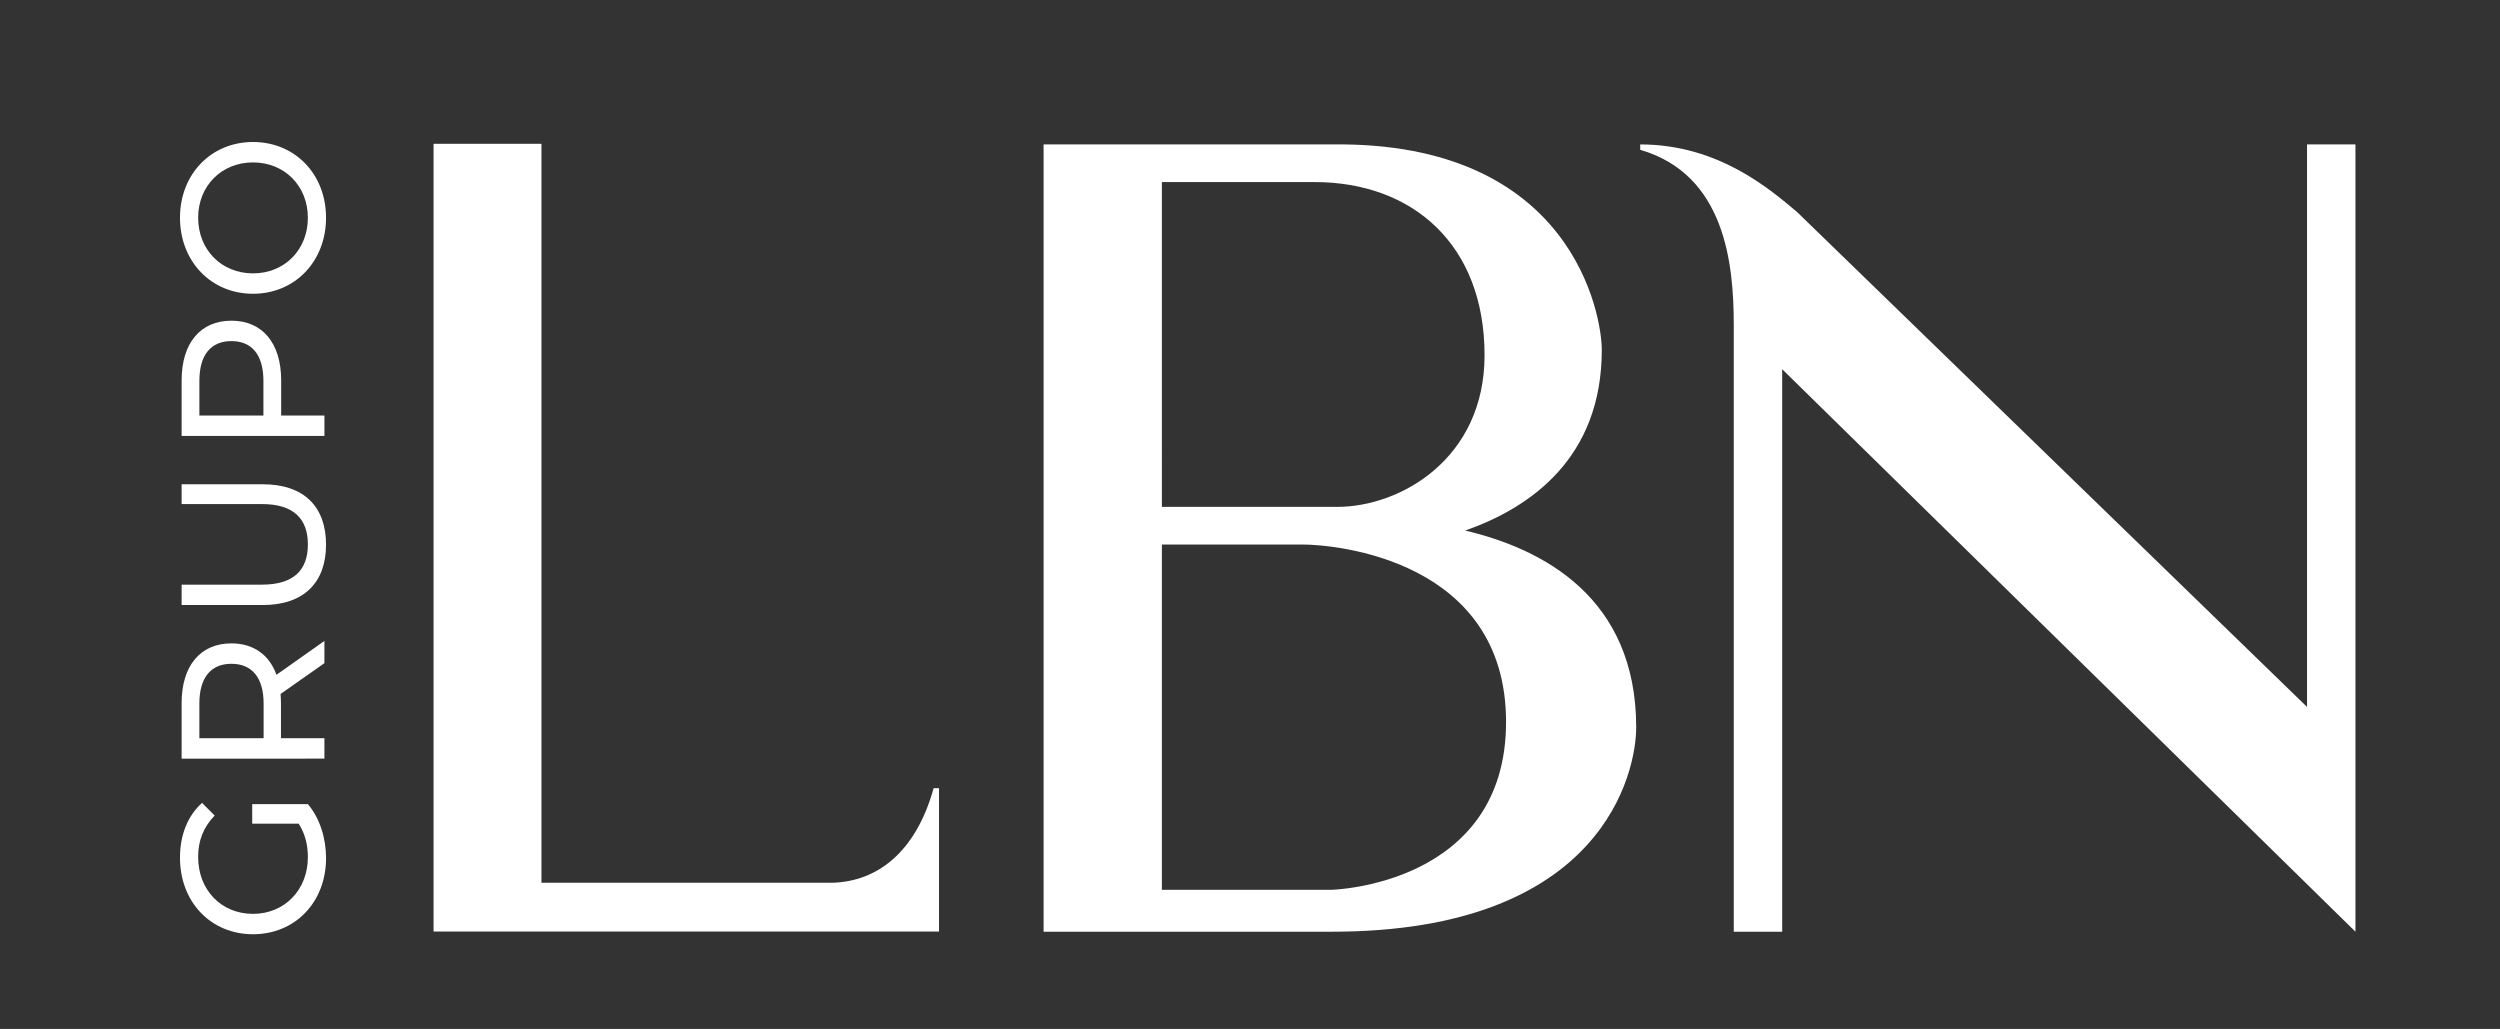
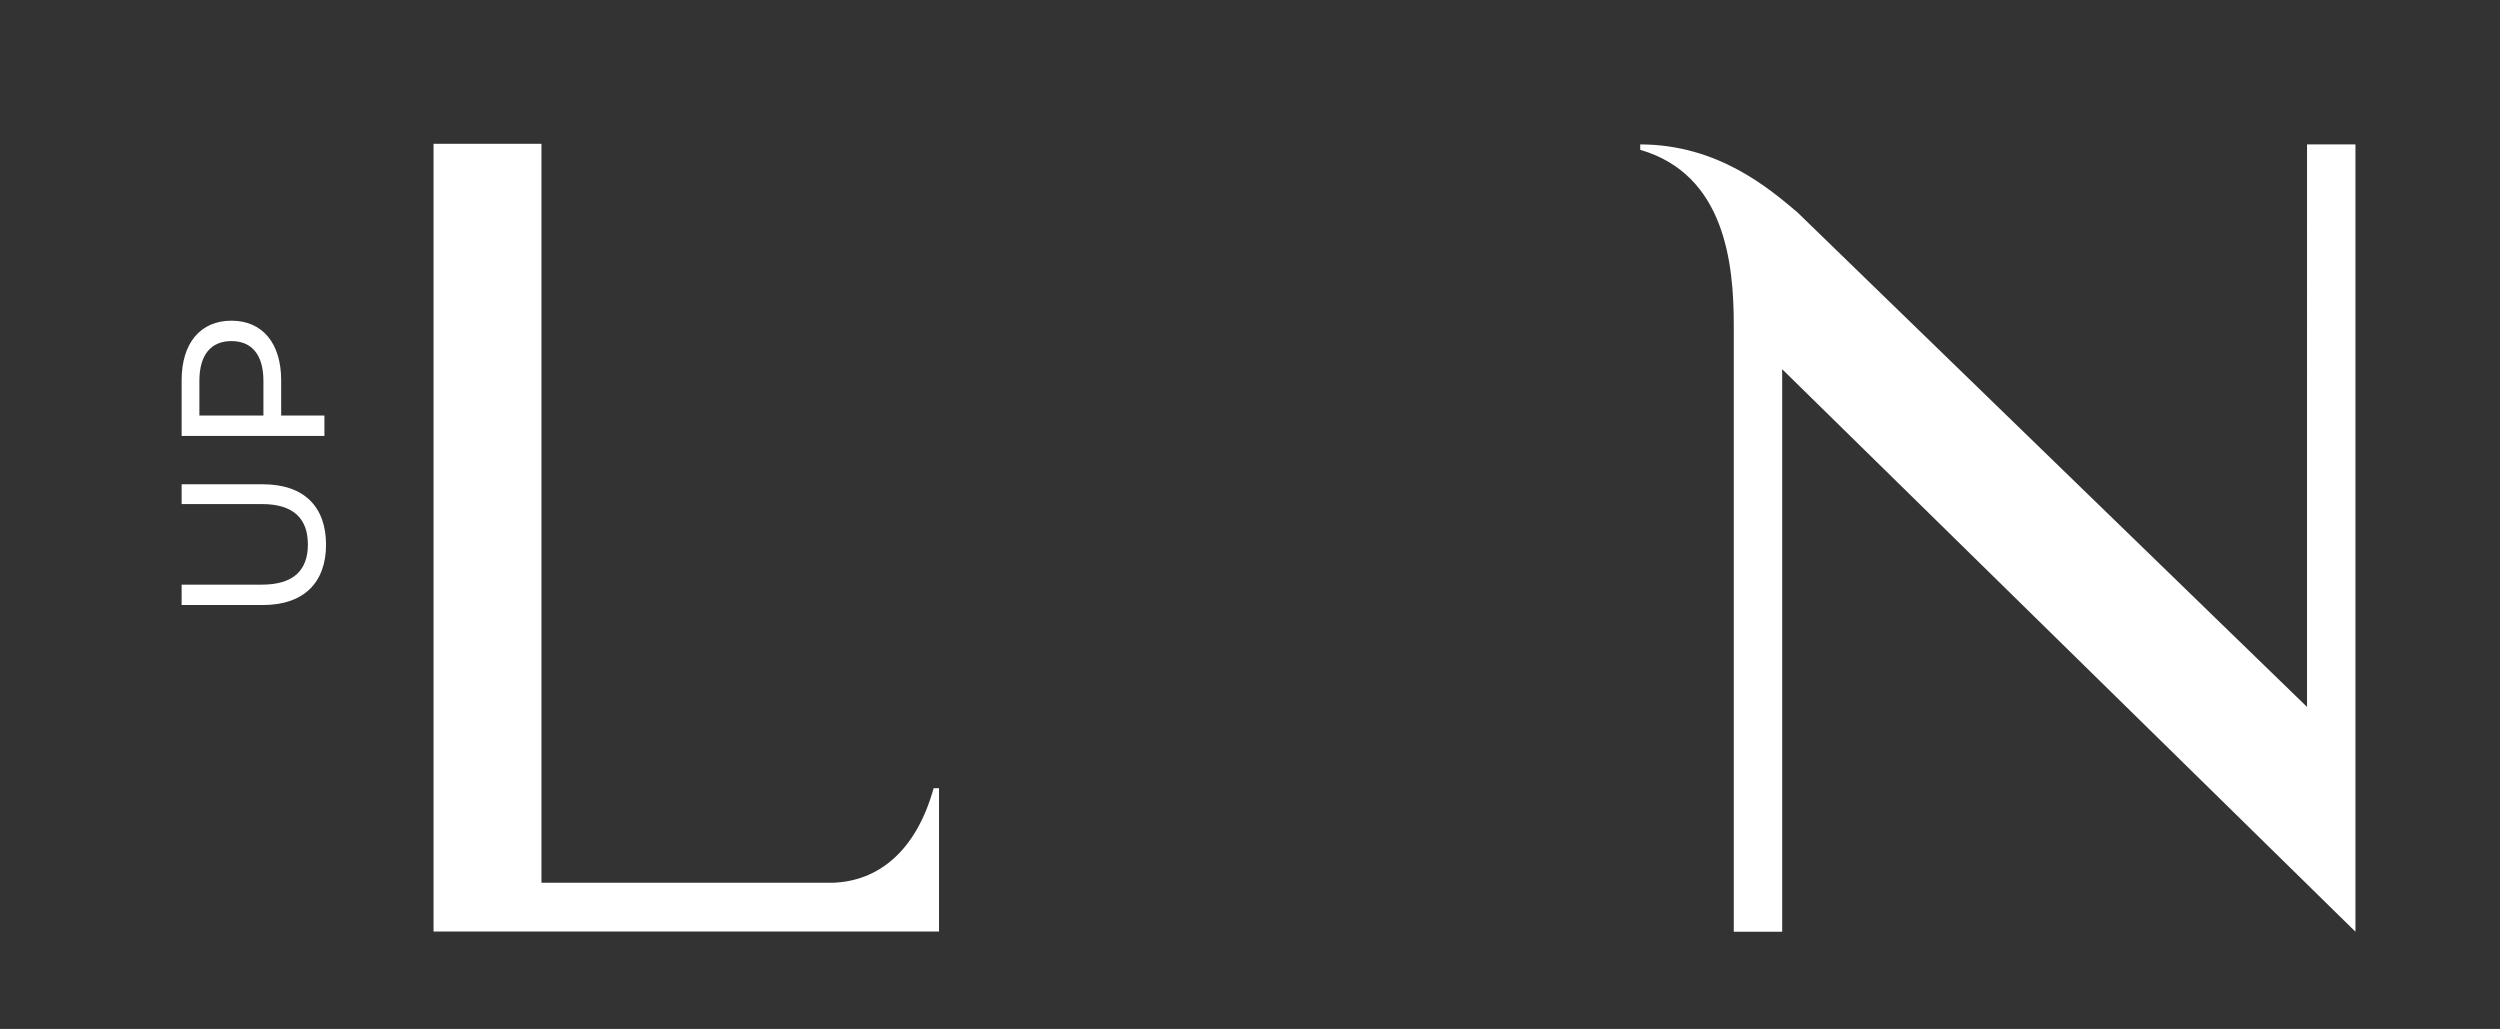
<svg xmlns="http://www.w3.org/2000/svg" id="Layer_1" x="0px" y="0px" width="1176px" height="484px" viewBox="0 0 1176 484" xml:space="preserve">
  <rect x="0" y="0" width="1176" height="484" fill="#333333" stroke="none" />
-   <path fill="#FFFFFF" d="M118.636,387.461v-9.203h26.191c5.663,6.715,8.547,16.023,8.547,25.428  c0,20.627-14.489,35.781-34.353,35.781c-19.862,0-34.353-15.154-34.353-35.982c0-10.641,3.555-19.66,10.37-25.805l5.943,5.951  c-5.369,5.566-7.775,11.895-7.775,19.469c0,15.549,10.843,26.779,25.814,26.779c14.774,0,25.806-11.23,25.806-26.684  c0-5.654-1.249-10.93-4.316-15.734H118.636z" />
-   <path fill="#FFFFFF" d="M108.845,312.244c-9.585,0-15.063,6.426-15.063,18.705v16.312h30.224v-16.312  C124.005,318.67,118.447,312.244,108.845,312.244 M152.603,311.955l-20.625,14.488c0.087,1.342,0.188,2.779,0.188,4.217v16.602  h20.437v9.6H85.437V330.66c0-17.461,8.831-28.016,23.408-28.016c10.365,0,17.851,5.375,21.208,14.779l22.55-15.926V311.955z" />
  <path fill="#FFFFFF" d="M123.623,284.605H85.44v-9.59h37.797c14.876,0,21.59-6.818,21.59-18.906s-6.714-18.996-21.59-18.996H85.44  v-9.309h38.183c19.482,0,29.746,10.65,29.746,28.4C153.369,273.859,143.105,284.605,123.623,284.605" />
  <path fill="#FFFFFF" d="M108.849,160.449c-9.594,0-15.059,6.426-15.059,18.707v16.32h30.123v-16.32  C123.913,166.875,118.443,160.449,108.849,160.449 M108.849,150.852c14.586,0,23.409,10.562,23.409,28.016v16.609h20.349v9.59H85.44  v-26.199C85.44,161.414,94.263,150.852,108.849,150.852" />
-   <path fill="#FFFFFF" d="M119.018,76.396c-14.871,0-25.807,11.133-25.807,26.008c0,15.059,10.936,26.191,25.807,26.191  c14.875,0,25.806-11.133,25.806-26.191C144.823,87.529,133.893,76.396,119.018,76.396 M119.018,138.186  c-19.666,0-34.349-15.156-34.349-35.781c0-20.441,14.586-35.605,34.349-35.605c19.766,0,34.352,15.164,34.352,35.605  C153.369,123.029,138.688,138.186,119.018,138.186" />
  <path fill="#FFFFFF" d="M1108.004,67.938v370.338L838.339,173.678v264.598h-22.772V152.93c0-28.83-4.05-70.826-44.004-82.459v-2.533  c36.921,0,61.201,21.248,73.859,31.873l239.809,232.734V67.938H1108.004z" />
  <path fill="#FFFFFF" d="M439.185,370.754c-8.419,30.225-26.56,43.941-47.741,44.494H254.7V67.631h-50.758v347.617v22.939H254.7  h187.014v-22.939v-44.494H439.185z" />
-   <path fill="#FFFFFF" d="M626.492,418.553h-79.938V256.145h66.28c15.183,0,95.615,7.082,95.615,83.475  C708.45,416.527,626.492,418.553,626.492,418.553 M546.555,85.645h71.838c46.046,0,79.942,29.348,79.942,81.459  c0,48.57-39.463,71.334-69.318,71.334h-82.462V85.645z M689.228,249.57c30.355-10.633,64.252-33.896,64.252-85  c0-16.191-13.666-98.148-126.987-96.633H490.906v52.111v8.592v309.635h135.586c127.995,0,143.177-75.375,143.177-96.123  C769.669,280.941,725.648,258.168,689.228,249.57" />
</svg>